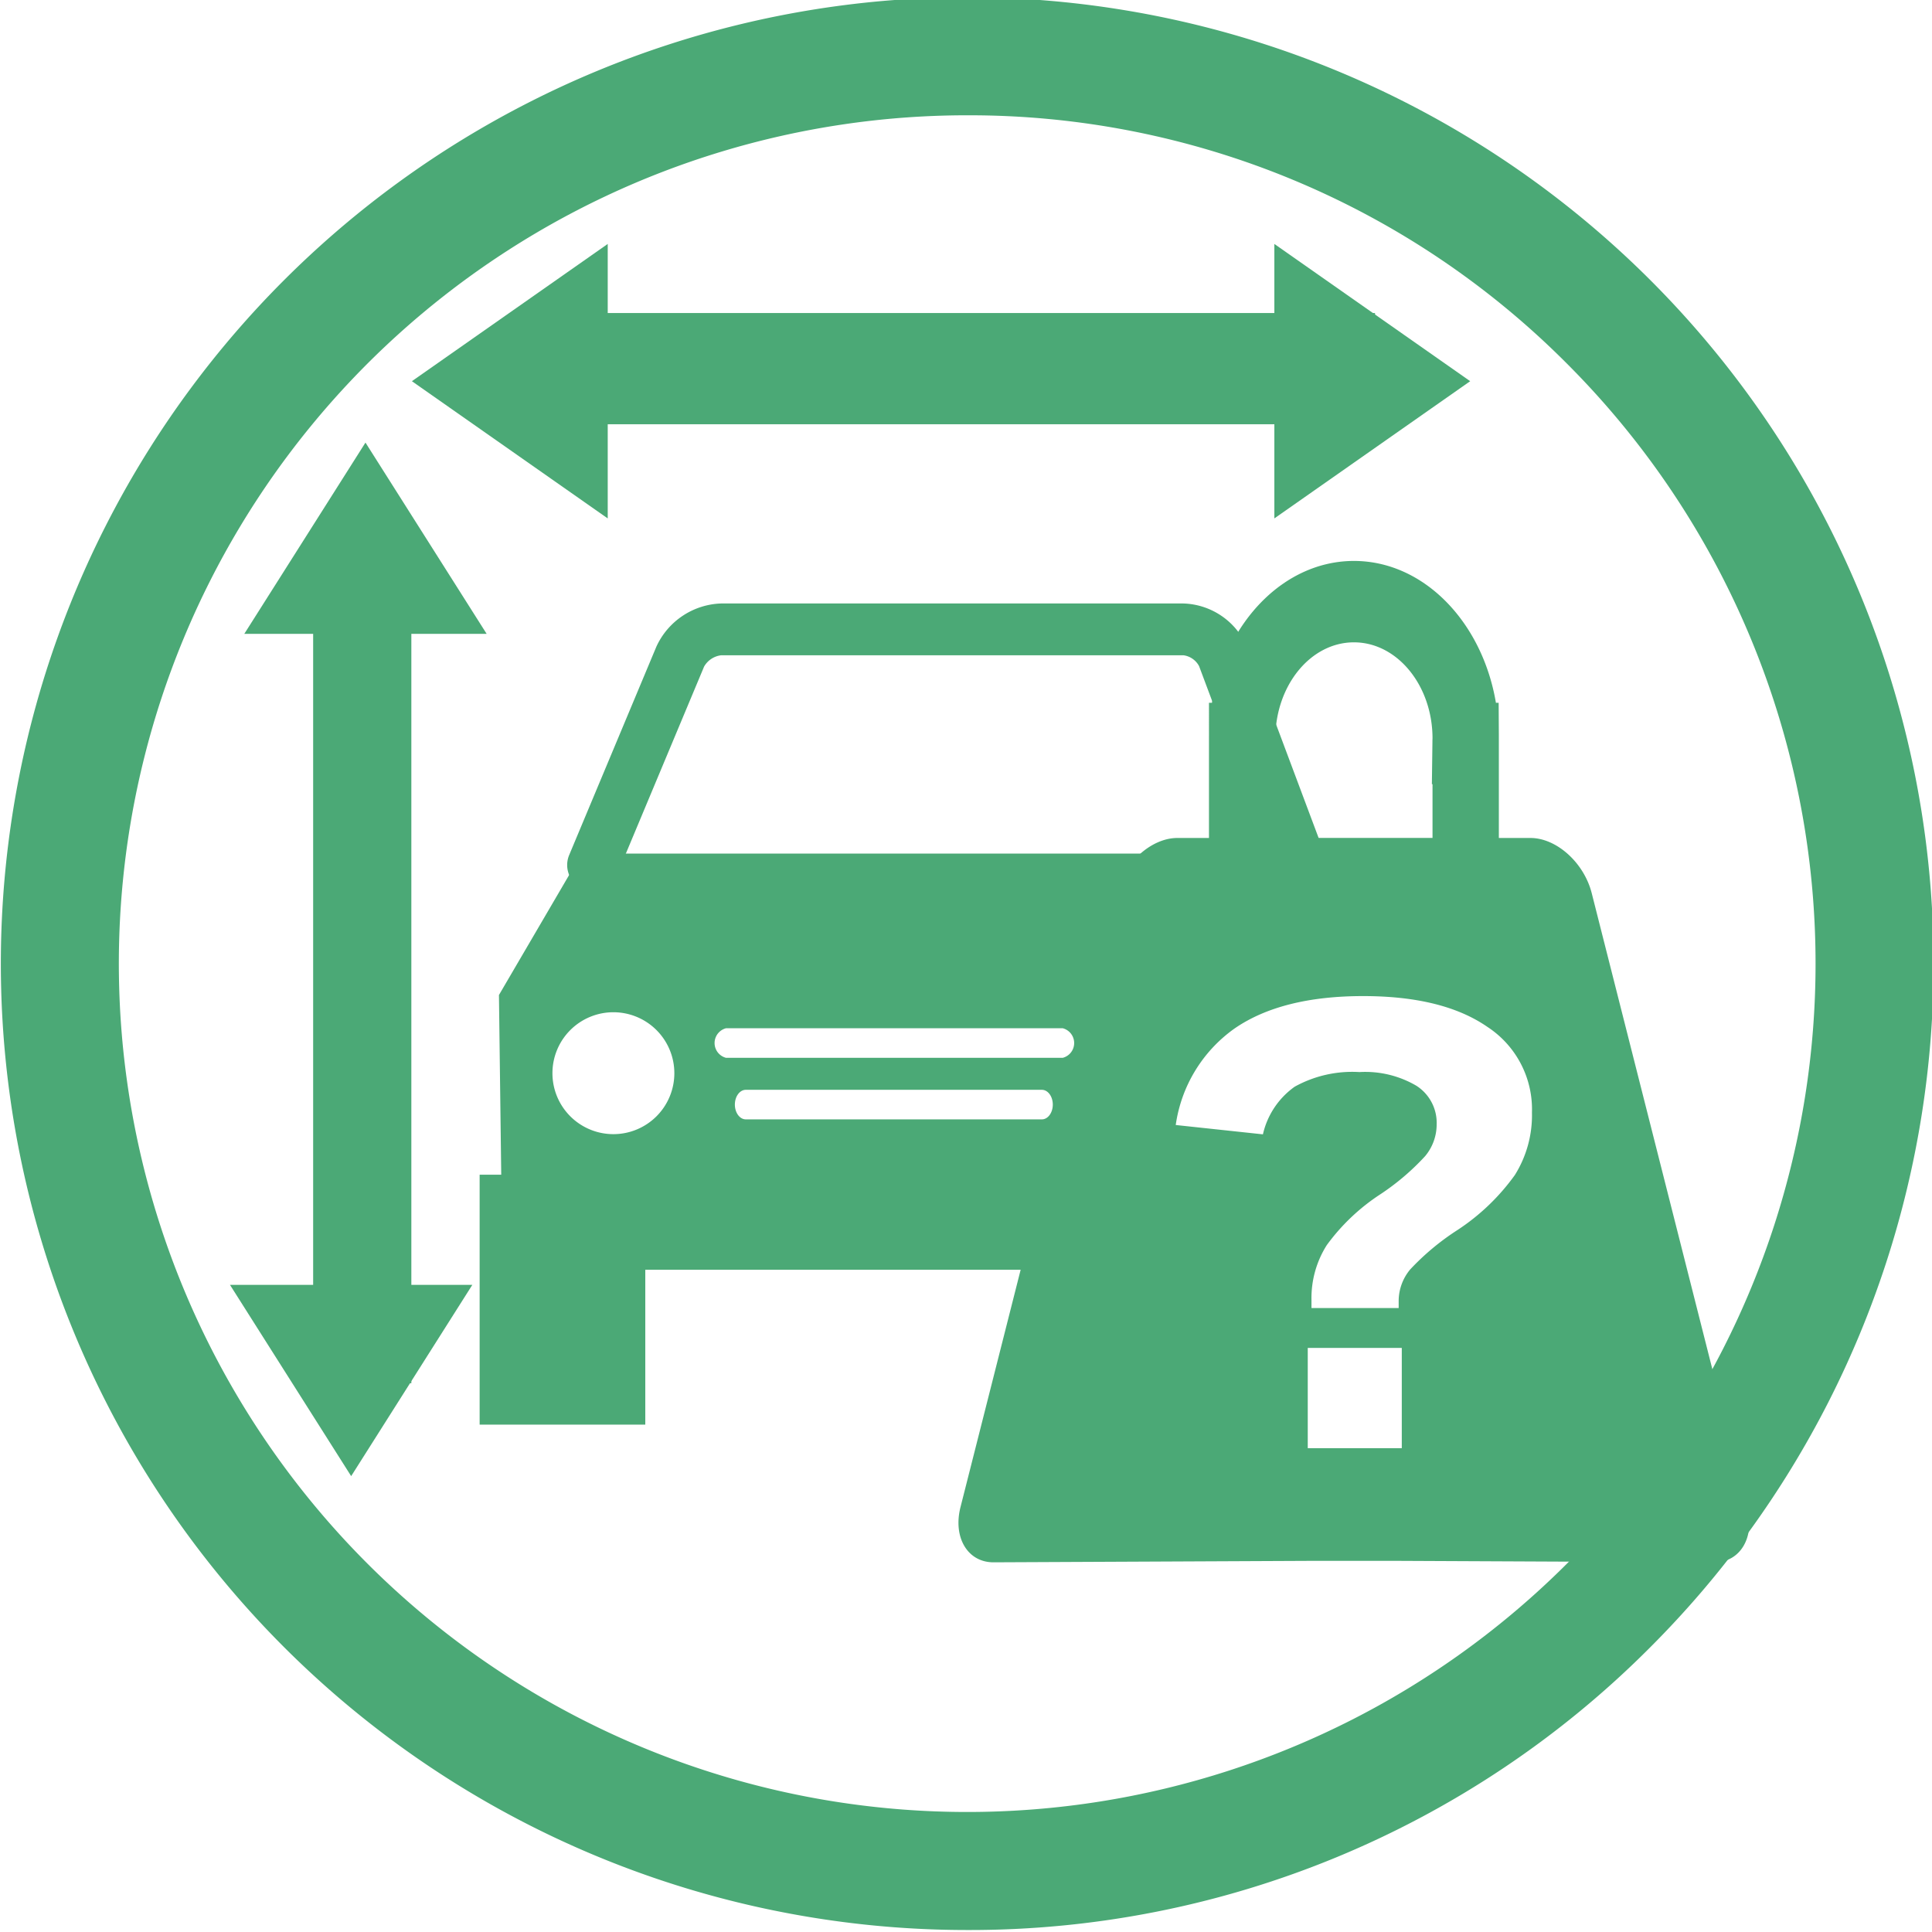
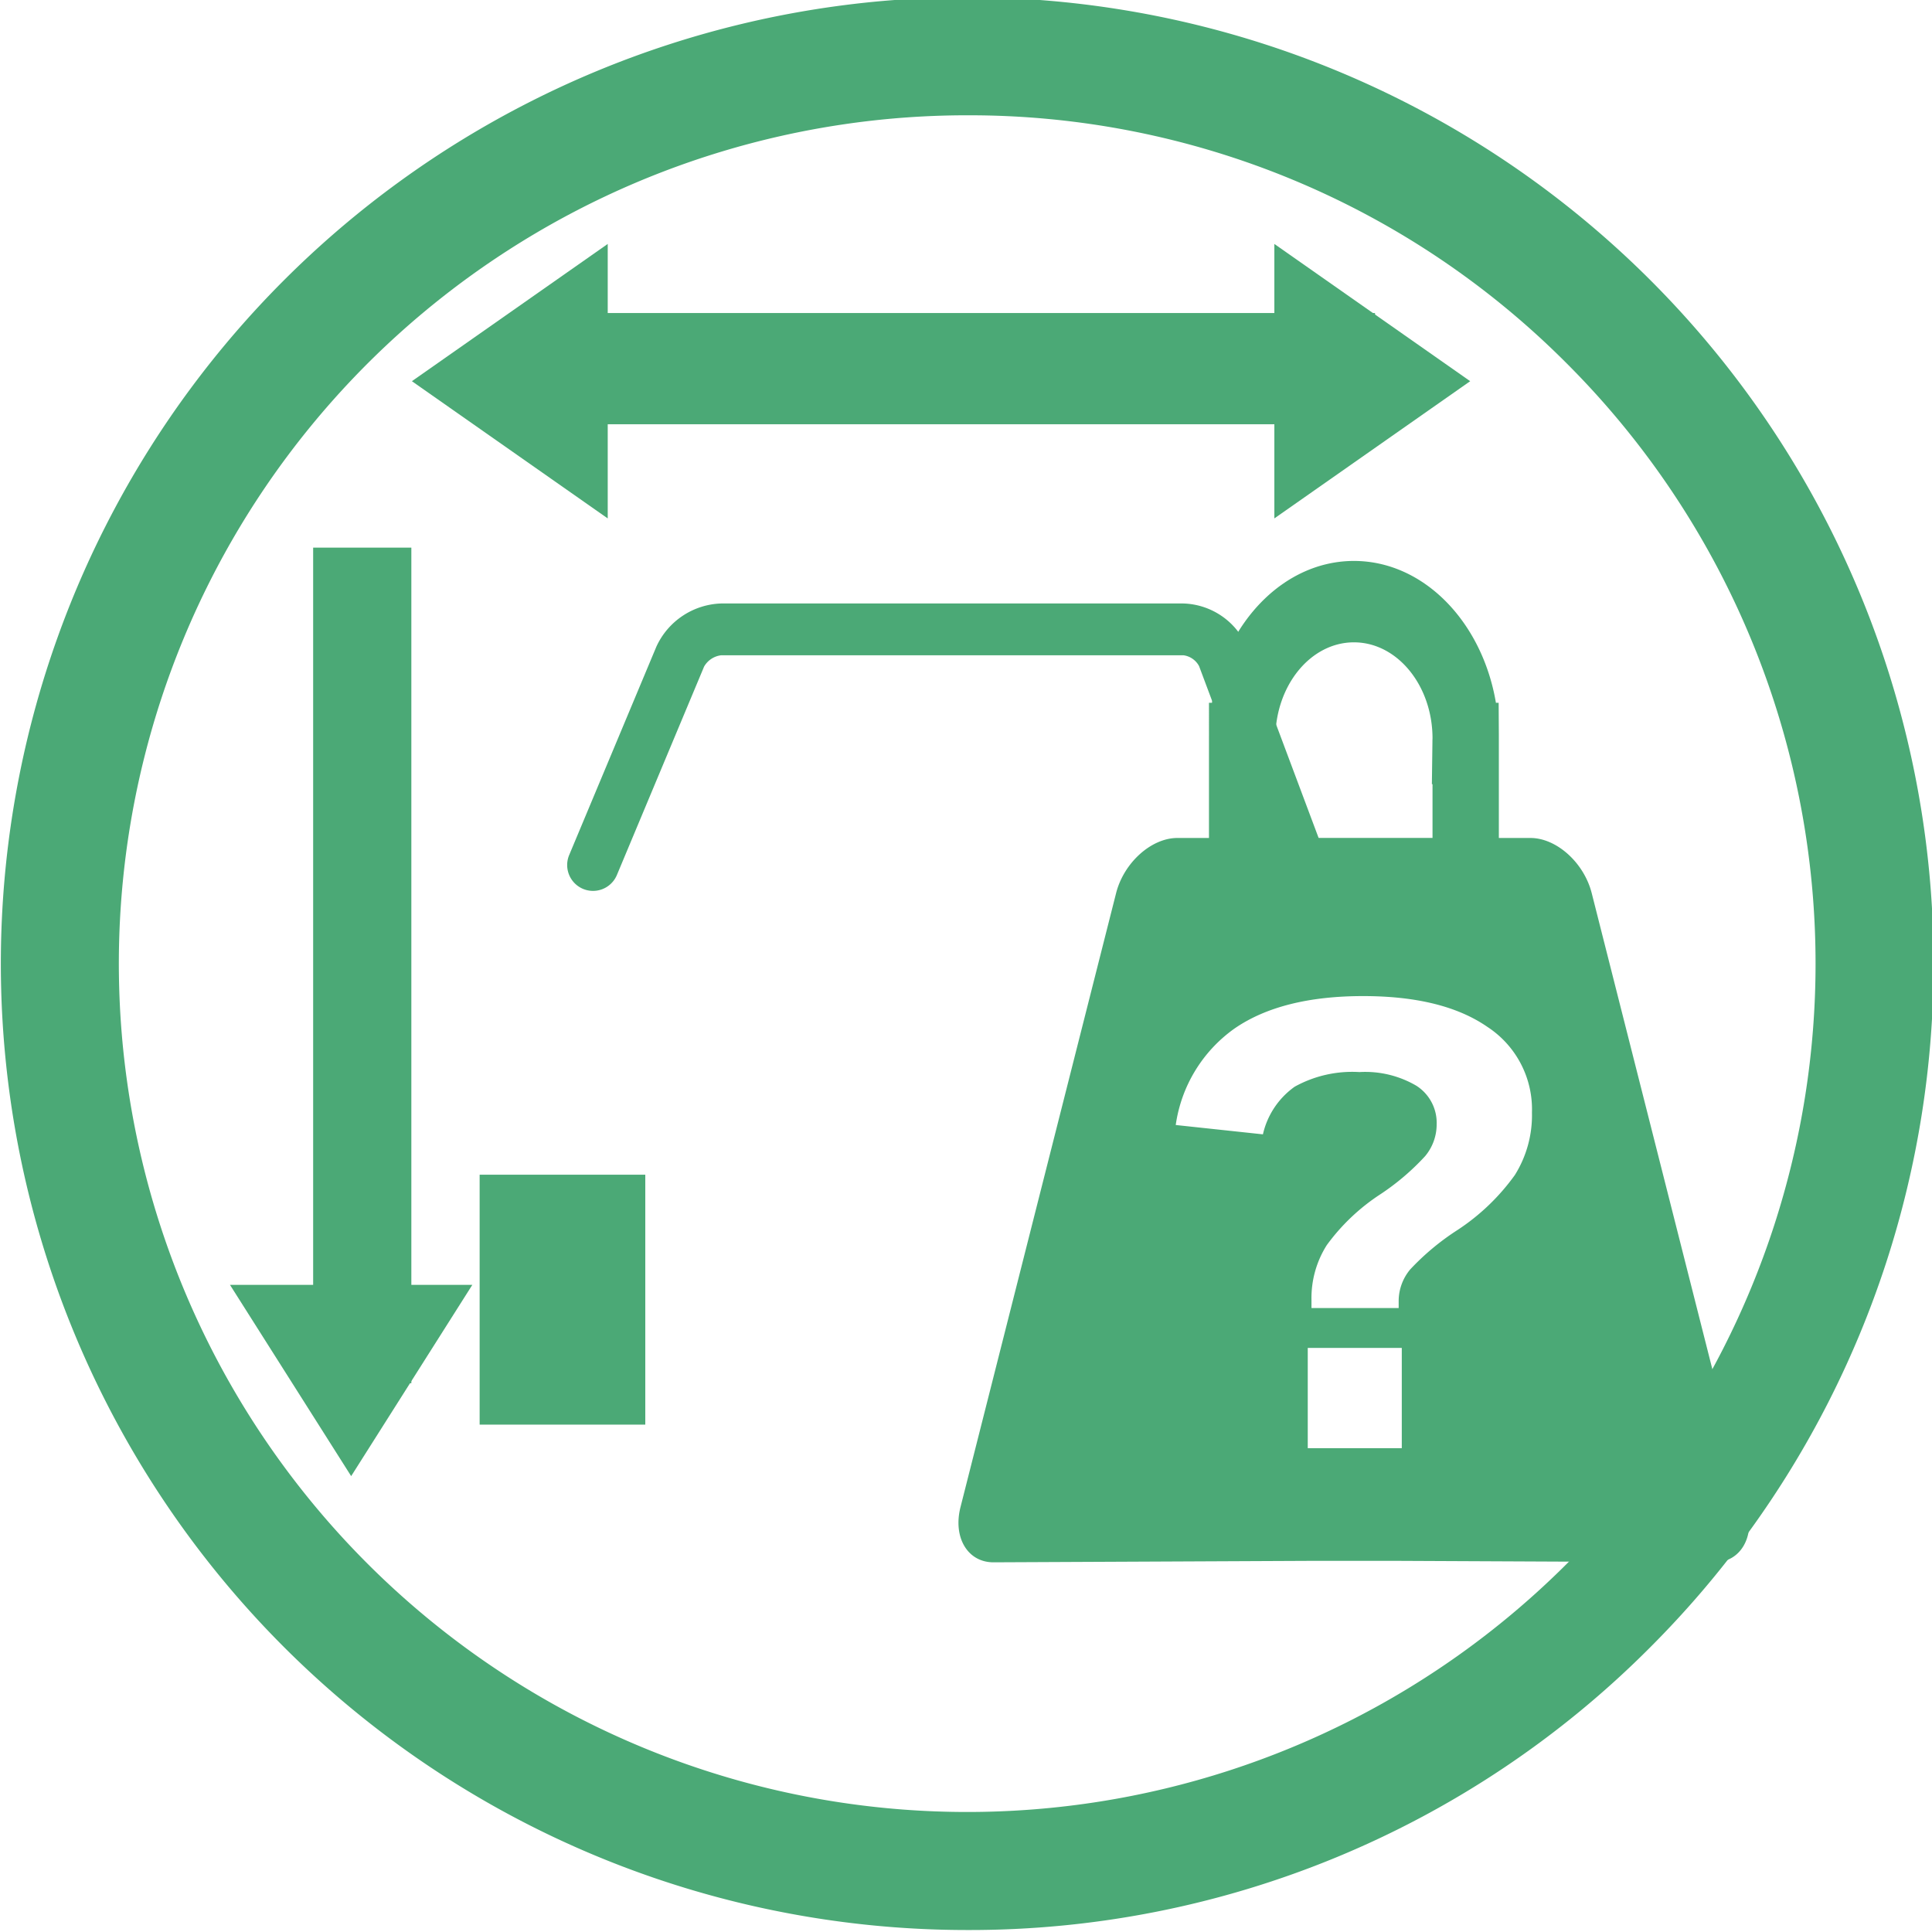
<svg xmlns="http://www.w3.org/2000/svg" width="173" height="173" viewBox="0 0 173 173">
  <defs>
    <style>.a{fill:#4ba976;}.b{clip-path:url(#a);}</style>
    <clipPath id="a">
      <rect class="a" width="173" height="173" transform="translate(0.339 -0.131)" />
    </clipPath>
  </defs>
  <g class="b" transform="translate(-0.339 0.131)">
    <path class="a" d="M257.67,231.19a2.315,2.315,0,0,1-2.169-1.5l-6.977-18.628a1.863,1.863,0,0,0-1.406-.975H205.735A2.043,2.043,0,0,0,204.2,211.1l-7.809,18.665a2.315,2.315,0,0,1-4.272-1.788l7.809-18.664a6.621,6.621,0,0,1,5.8-3.863h41.384a6.409,6.409,0,0,1,5.742,3.982l6.977,18.626a2.316,2.316,0,0,1-2.167,3.128" transform="translate(-140.813 -151.543)" />
    <rect class="a" width="14.833" height="22.379" transform="translate(43.288 105.057)" />
-     <path class="a" d="M241.634,290.2H176.2l-7.405,12.662.313,24.6h55.386l5.275-24.6Zm-62.591,25.121a5.458,5.458,0,1,1,5.458-5.458,5.458,5.458,0,0,1-5.458,5.458m38.362-1.324H190.9c-.54,0-.979-.592-.979-1.323s.438-1.323.979-1.323h26.51c.541,0,.979.592.979,1.323s-.438,1.323-.979,1.323m1.879-5.512H189.124a1.368,1.368,0,0,1,0-2.646h30.159a1.368,1.368,0,0,1,0,2.646" transform="translate(-123.778 -213.895)" />
    <path class="a" d="M86.533,173.067A86.534,86.534,0,0,1,25.345,25.345,86.533,86.533,0,1,1,147.722,147.722a85.966,85.966,0,0,1-61.188,25.345m0-162.5A75.964,75.964,0,0,0,32.819,140.248a75.964,75.964,0,1,0,107.43-107.43,75.467,75.467,0,0,0-53.715-22.25" transform="translate(0.414 -0.375)" />
    <rect class="a" width="76.61" height="9.959" transform="translate(46.854 27.899)" />
    <path class="a" d="M139.31,95.89l17.535,12.288V83.6Z" transform="translate(-102.087 -61.887)" />
    <path class="a" d="M449.126,95.89,431.591,83.6v24.577Z" transform="translate(-317.14 -61.887)" />
    <rect class="a" width="8.793" height="74.823" transform="translate(28.38 48.906)" />
-     <path class="a" d="M93.361,150.913,82.511,168.039h21.7Z" transform="translate(-60.296 -111.413)" />
+     <path class="a" d="M93.361,150.913,82.511,168.039Z" transform="translate(-60.296 -111.413)" />
    <path class="a" d="M88.514,453.5l10.849-17.126h-21.7Z" transform="translate(-56.73 -321.452)" />
    <path class="a" d="M395.17,275.745l-13.93-54.966c-.688-2.73-3.151-4.949-5.488-4.949h-2.831v-8.878c0-.121,0-.243,0-.378l-.017-2.851h-.245c-1.221-7.237-6.464-12.7-12.714-12.7s-11.492,5.464-12.714,12.7h-.266V215.83h-2.831c-2.337,0-4.8,2.219-5.488,4.949l-13.93,54.966c-.693,2.729.648,4.96,2.971,4.946l28.022-.129h8.47l28.022.129c2.323.014,3.664-2.217,2.971-4.946m-42.265-64.73h.143l-.134-3.8-.009-.266c0-4.763,3.151-8.637,7.038-8.637s7.037,3.874,7.037,8.606c-.008.128-.008.257-.008.368l-.049,3.727h.057v4.814H352.905Zm11.323,59.455h-8.42v-8.978h8.42Zm10.121-24.453a19.434,19.434,0,0,1-5.158,4.935,22.321,22.321,0,0,0-4.21,3.513,4.427,4.427,0,0,0-1.032,2.844v.614h-7.807V257.2a8.851,8.851,0,0,1,1.366-4.907,18.3,18.3,0,0,1,4.824-4.573,21.684,21.684,0,0,0,3.987-3.4,4.43,4.43,0,0,0,1.032-2.844,3.94,3.94,0,0,0-1.813-3.457,9.047,9.047,0,0,0-5.1-1.227,10.639,10.639,0,0,0-5.8,1.31,7.171,7.171,0,0,0-2.844,4.266l-7.807-.836a12.788,12.788,0,0,1,5.27-8.644q4.21-2.9,11.515-2.9,7.138,0,11.125,2.76a8.816,8.816,0,0,1,3.987,7.668,10.089,10.089,0,0,1-1.534,5.6" transform="translate(-238.369 -140.925)" />
  </g>
</svg>